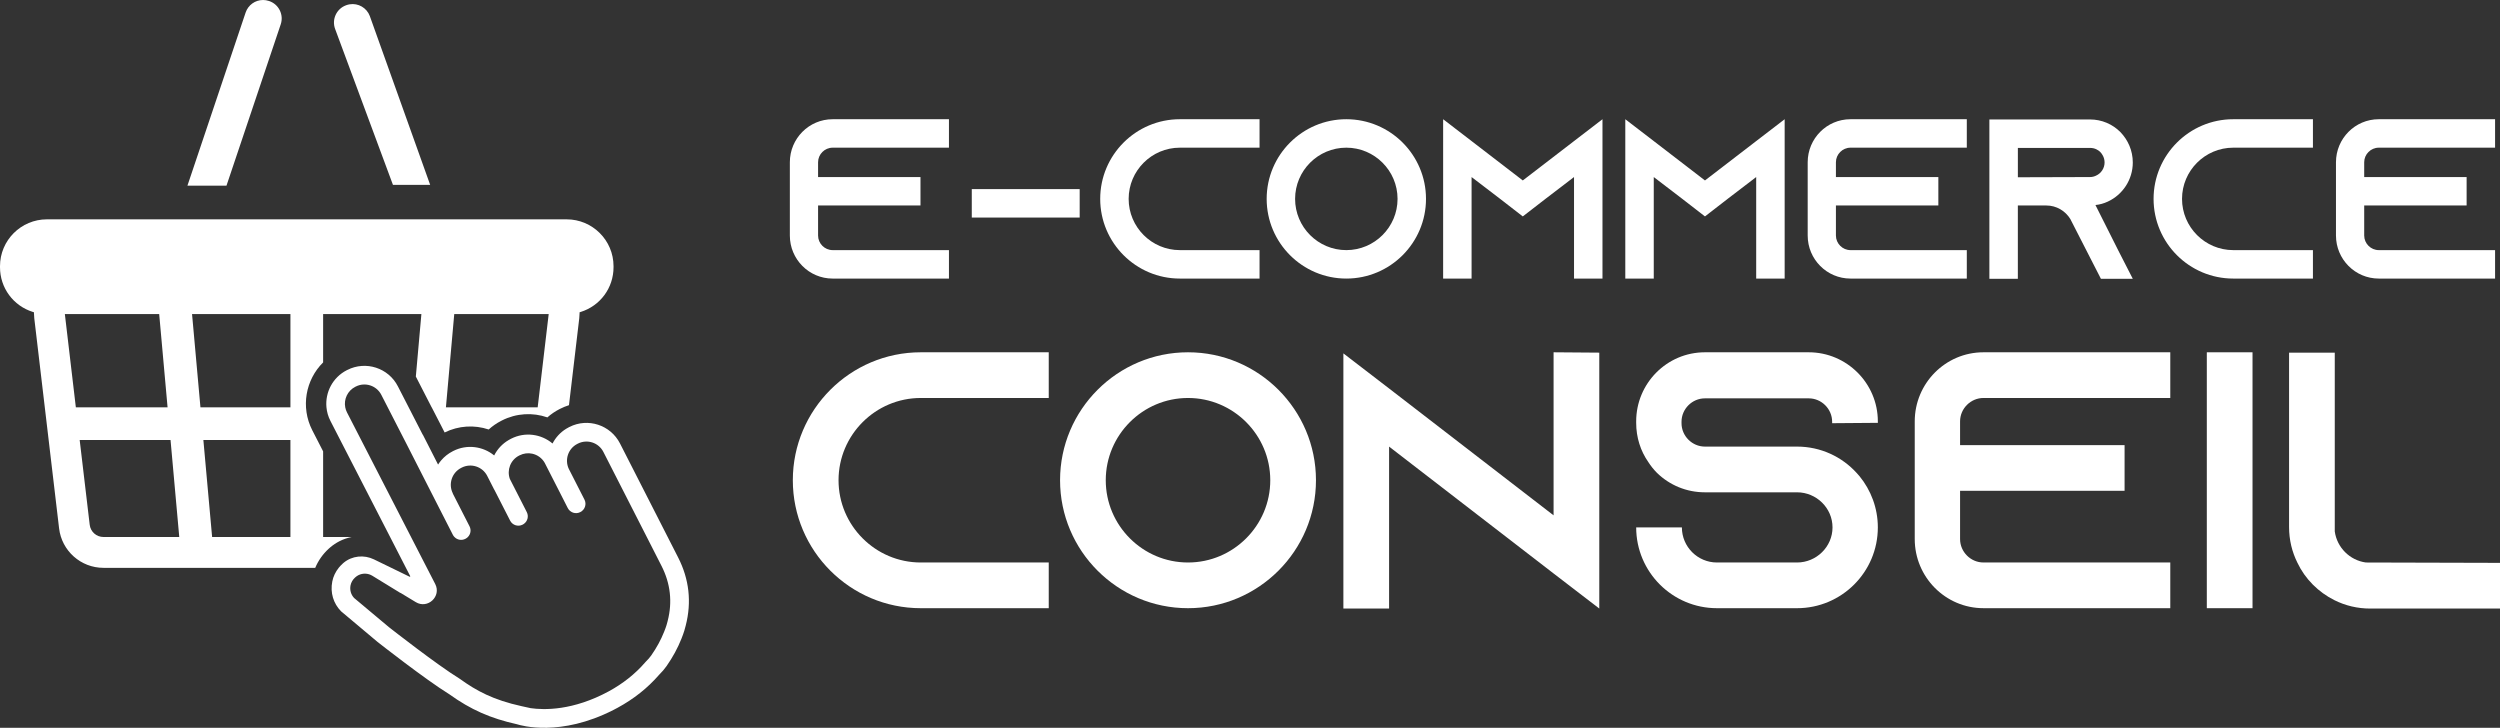
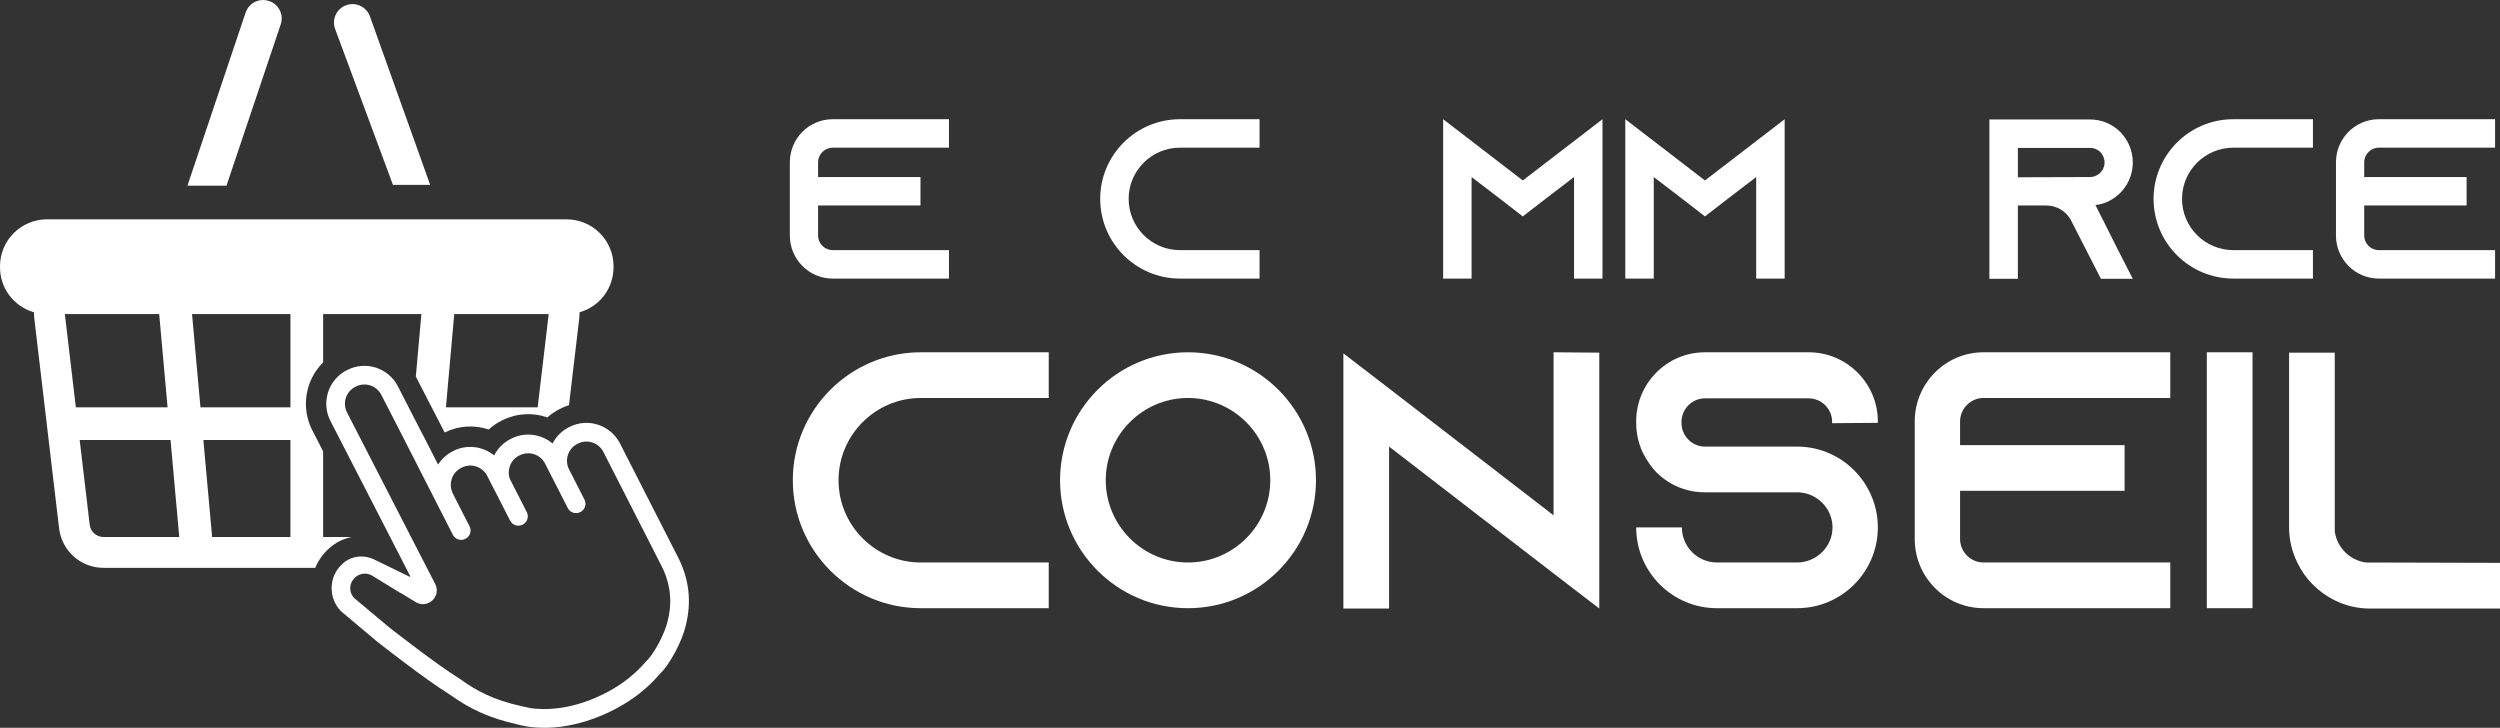
<svg xmlns="http://www.w3.org/2000/svg" version="1.1" id="Ñëîé_1" x="0px" y="0px" width="230.281px" height="67.037px" viewBox="0 0 230.281 67.037" enable-background="new 0 0 230.281 67.037" xml:space="preserve">
  <rect x="0" y="0" width="230.281" height="67.037" fill="#333333" stroke="none" />
  <rect x="-4459.855" y="-2711.811" fill="#FFFFFF" width="4000" height="1301.74" />
  <g>
    <path fill="#F4136B" d="M3601.627-1241.625c0,75.596-65.117,136.595-140.713,136.595s-141.087-60.999-141.087-136.595   c0-75.596,65.491-136.969,141.087-136.969S3601.627-1317.221,3601.627-1241.625z M3532.768-1241.625   c0-39.668-32.185-71.853-71.854-71.853c-39.67,0-71.854,32.185-71.854,71.853c0,39.669,32.184,71.479,71.854,71.479   C3500.583-1170.146,3532.768-1201.956,3532.768-1241.625z" />
    <path fill="#F4136B" d="M3710.146-1372.607l90.938,138.841v-138.841h71.853v261.964h-63.619l-90.939-139.216v139.216h-71.854   v-261.964H3710.146z" />
-     <path fill="#F4136B" d="M4115.059-1171.269v60.626h-182.252v-261.964h71.854v201.338H4115.059z" />
    <path fill="#F4136B" d="M4235.553-1372.607v261.964h-71.479v-261.964H4235.553z" />
    <path fill="#F4136B" d="M4359.042-1372.607l90.938,138.841v-138.841h71.854v261.964h-63.619l-90.941-139.216v139.216h-71.852   v-261.964H4359.042z" />
    <path fill="#F4136B" d="M4777.428-1171.269v60.626h-195.726v-261.964h189.363v60.626h-117.884v40.043h106.282v60.625h-106.282   v40.043H4777.428z" />
    <path fill="#F4136B" d="M3542.872-855.757c-5.614,74.099-80.087,80.835-123.124,76.344c-40.043-4.116-78.215-21.705-99.921-37.798   l32.934-54.264c29.563,33.682,106.657,45.283,112.644,16.467c10.105-47.154-138.84-22.08-126.117-126.491   c4.865-38.921,33.307-75.969,113.394-71.479c50.896,2.994,75.97,20.958,81.583,25.448l-25.447,56.136   c-23.951-22.829-90.939-35.928-97.301-5.24C3402.907-936.217,3549.607-950.064,3542.872-855.757z" />
    <path fill="#F4136B" d="M3819.049-1046.991v261.964h-71.48v-100.669h-87.945v100.669h-71.479v-261.964h71.479v100.669h87.945   v-100.669H3819.049z" />
    <path fill="#F4136B" d="M4145.746-916.008c0,75.596-65.117,136.595-140.713,136.595s-141.087-60.999-141.087-136.595   c0-75.597,65.491-136.97,141.087-136.97S4145.746-991.604,4145.746-916.008z M4076.887-916.008   c0-39.669-32.185-71.854-71.854-71.854c-39.668,0-71.853,32.185-71.853,71.854c0,39.668,32.185,71.478,71.853,71.478   C4044.702-844.53,4076.887-876.34,4076.887-916.008z" />
    <path fill="#F4136B" d="M4400.592-954.18c0,50.147-38.921,93.185-102.166,93.185h-35.928v75.969h-71.853v-261.964h107.78   C4361.671-1046.991,4400.592-1004.328,4400.592-954.18z M4335.848-954.18c0-16.467-9.355-32.185-40.043-32.185h-33.307v64.743   h33.307C4326.492-921.621,4335.848-937.713,4335.848-954.18z" />
    <path fill="#F4136B" d="M4655.438-954.18c0,50.147-38.921,93.185-102.166,93.185h-35.928v75.969h-71.853v-261.964h107.78   C4616.517-1046.991,4655.438-1004.328,4655.438-954.18z M4590.694-954.18c0-16.467-9.356-32.185-40.044-32.185h-33.307v64.743   h33.307C4581.338-921.621,4590.694-937.713,4590.694-954.18z" />
-     <path fill="#F4136B" d="M4775.932-1046.991v261.964h-71.479v-261.964H4775.932z" />
    <path fill="#F4136B" d="M4899.421-1046.991l90.938,138.841v-138.841h71.854v261.964h-63.62l-90.938-139.216v139.216h-71.854   v-261.964H4899.421z" />
    <path fill="#F4136B" d="M5360.473-946.321v134.351c-26.196,20.208-70.73,32.558-104.786,32.558   c-84.952,0-148.571-57.631-148.571-136.595c0-79.338,67.736-136.97,152.688-136.97c33.681,0,62.496,12.35,88.693,32.932   l-35.179,49.773c-15.718-11.227-34.056-19.086-53.515-19.086c-44.908,0-83.08,32.56-83.08,73.351   c0,40.417,34.055,73.35,78.963,73.35c12.724,0,24.325-1.872,37.798-5.24v-37.797h-58.756v-60.626H5360.473z" />
  </g>
  <g>
    <g>
      <path fill="#FFFFFF" d="M25.859,2.24c0.145-0.429,0.111-0.888-0.089-1.292c-0.202-0.406-0.548-0.707-0.98-0.853L24.772,0.09    C24.598,0.03,24.414,0,24.231,0c-0.728,0-1.372,0.464-1.605,1.153l-5.36,15.947h3.597L25.859,2.24z" />
      <path fill="#FFFFFF" d="M36.196,17.029h3.428L34.065,1.48c-0.282-0.758-1.064-1.214-1.861-1.082    c-0.107,0.019-0.213,0.046-0.315,0.083L31.866,0.49c-0.423,0.157-0.76,0.471-0.949,0.881c-0.188,0.411-0.205,0.871-0.049,1.295    L36.196,17.029z" />
      <path fill="#FFFFFF" d="M30.279,50.543l0.015-0.014c0.044-0.041,0.091-0.081,0.138-0.121c0.254-0.214,0.534-0.4,0.83-0.552    c0.359-0.184,0.742-0.313,1.133-0.393h-2.632v-7.888l-1.002-1.95c-1.085-2.131-0.608-4.648,1.002-6.243v-4.452h9.052l-0.512,5.756    c0.01,0.017,0.02,0.032,0.026,0.049l1.428,2.78l0.004-0.002l0.862,1.672l0.332,0.652c1.285-0.636,2.746-0.716,4.059-0.276    c0.349-0.316,0.74-0.586,1.166-0.803l0.047-0.025c1.328-0.677,2.839-0.759,4.193-0.286c0.336-0.299,0.714-0.557,1.124-0.767    l0.048-0.023c0.268-0.138,0.541-0.247,0.817-0.335l0.948-8.017c0.015-0.143,0.025-0.291,0.027-0.438l0.002-0.103l0.095-0.028    c1.813-0.565,3.032-2.222,3.032-4.124v-0.091c0-2.38-1.937-4.317-4.317-4.317H4.319C1.937,20.204,0,22.142,0,24.521v0.091    c0,1.902,1.219,3.559,3.032,4.124l0.095,0.028l0.002,0.102c0.002,0.148,0.011,0.297,0.027,0.439L5.443,48.67    c0.244,2.072,2.002,3.635,4.089,3.635h19.505C29.311,51.646,29.737,51.037,30.279,50.543z M41.842,28.931h8.699l-1.014,8.587    h-8.452L41.842,28.931z M5.974,28.931h8.689l0.772,8.587H6.986L5.974,28.931z M9.532,49.464c-0.649,0-1.192-0.482-1.269-1.126    L7.34,40.532h8.369l0.803,8.932H9.532z M26.751,49.464h-7.212l-0.806-8.932h8.018V49.464z M26.751,37.518h-8.288l-0.773-8.587    h9.062V37.518z" />
      <path fill="#FFFFFF" d="M62.461,51.342l-5.353-10.497c-0.872-1.704-2.957-2.383-4.663-1.513l-0.047,0.024    c-0.084,0.042-0.166,0.088-0.243,0.137c-0.553,0.339-0.979,0.814-1.259,1.359c-1.034-0.874-2.535-1.096-3.814-0.443l-0.047,0.024    c-0.061,0.03-0.12,0.063-0.178,0.099c-0.592,0.344-1.047,0.845-1.337,1.42c-1.032-0.846-2.511-1.053-3.774-0.409L41.7,41.567    c-0.419,0.214-0.773,0.5-1.06,0.836c-0.105,0.124-0.201,0.253-0.289,0.39l-0.073-0.144l-1.33-2.61l-0.009,0.005l-1.296-2.526    l-0.991-1.929c-0.866-1.702-2.958-2.381-4.66-1.512l-0.048,0.023c-1.301,0.664-2.003,2.043-1.874,3.417    c0.04,0.424,0.157,0.847,0.363,1.248l0.908,1.767l4.593,8.932l1.458,2.841l0.392,0.76c0.019,0.036-0.019,0.075-0.057,0.058    l-1.677-0.817l-1.604-0.78c-0.917-0.446-2.023-0.337-2.804,0.321c-0.026,0.024-0.055,0.048-0.078,0.07l-0.017,0.016    c-0.127,0.115-0.243,0.24-0.351,0.373c-0.291,0.367-0.501,0.799-0.59,1.261c-0.201,1.025,0.104,2.025,0.813,2.743l3.314,2.783    l0.02,0.018c0.181,0.141,4.412,3.466,6.636,4.84c1.964,1.411,3.774,2.215,6.233,2.762c0.387,0.125,3.991,1.177,8.875-1.313    c0.131-0.067,0.262-0.136,0.394-0.208c1.48-0.802,2.761-1.818,3.806-3.02c0.279-0.277,0.512-0.55,0.694-0.809    c0.572-0.815,1.034-1.665,1.372-2.517c0.229-0.564,0.356-1.018,0.402-1.235C63.72,55.452,63.484,53.345,62.461,51.342z     M61.502,57.19l-0.016,0.06l-0.002,0.014c-0.022,0.1-0.111,0.444-0.314,0.94c-0.291,0.735-0.689,1.466-1.184,2.172    c-0.129,0.183-0.301,0.382-0.52,0.595l-0.045,0.051c-0.914,1.055-2.04,1.95-3.348,2.659c-3.303,1.791-5.967,1.726-7.192,1.549    l-0.821-0.18c-2.637-0.578-4.183-1.423-5.691-2.511l-0.053-0.035c-2.081-1.28-6.252-4.549-6.491-4.736l-3.21-2.689    c-0.287-0.309-0.411-0.729-0.326-1.162c0.055-0.276,0.205-0.525,0.414-0.716l0.02-0.017c0.086-0.08,0.185-0.148,0.288-0.202    c0.404-0.205,0.895-0.187,1.282,0.05l2.595,1.591l-0.012-0.023l1.423,0.863c1.096,0.664,2.376-0.528,1.791-1.667l-0.767-1.49    l-2.207-4.294l-3.845-7.479l-1.311-2.55c-0.076-0.149-0.129-0.306-0.159-0.465c-0.143-0.744,0.214-1.527,0.923-1.888l0.047-0.023    c0.859-0.438,1.915-0.097,2.355,0.765l0.588,1.146l1.547,3.015l0.15,0.291l0.293,0.575l2.574,5.05l1.436,2.813    c0.039,0.077,0.088,0.144,0.146,0.203c0.254,0.265,0.659,0.344,1.001,0.17l0.017-0.008c0.083-0.043,0.156-0.098,0.219-0.162    c0.253-0.254,0.325-0.65,0.153-0.986l-1.543-3.023l0.008-0.004c-0.438-0.859-0.096-1.916,0.766-2.354l0.046-0.024    c0.86-0.439,1.915-0.097,2.354,0.765l0.641,1.259l0.006-0.003l1.462,2.861c0.212,0.419,0.726,0.586,1.146,0.372l0.017-0.008    c0.038-0.021,0.074-0.043,0.108-0.068c0.338-0.241,0.458-0.699,0.263-1.079l-0.109-0.217l-1.451-2.842    c-0.293-0.816,0.06-1.746,0.852-2.15l0.047-0.023c0.375-0.19,0.783-0.233,1.162-0.151c0.471,0.103,0.895,0.396,1.148,0.84    l1.311,2.567l0.816,1.604c0.215,0.419,0.729,0.586,1.147,0.372l0.016-0.009c0.421-0.214,0.588-0.727,0.373-1.146l-1.447-2.839    c-0.393-0.848-0.048-1.864,0.79-2.291l0.047-0.025c0.862-0.438,1.915-0.097,2.354,0.765l4.2,8.233l1.153,2.264    C61.758,53.742,61.95,55.448,61.502,57.19z" />
    </g>
    <g>
      <g>
        <path fill="#FFFFFF" d="M75.355,14.945v1.363h9.433v2.619h-9.433v2.77c0,0.732,0.606,1.342,1.342,1.342H87.41v2.621H76.697     c-2.182,0-3.942-1.783-3.942-3.963v-6.752c0-2.182,1.761-3.963,3.942-3.963H87.41v2.621H76.697     C75.962,13.604,75.355,14.212,75.355,14.945z" />
-         <path fill="#FFFFFF" d="M89.513,20.04v-2.621h9.938v2.621H89.513z" />
        <path fill="#FFFFFF" d="M103.963,18.32c0,2.601,2.117,4.719,4.718,4.719h7.339v2.621h-7.339c-4.047,0-7.338-3.293-7.338-7.34     c0-4.046,3.291-7.338,7.338-7.338h7.339v2.621h-7.339C106.08,13.604,103.963,15.721,103.963,18.32z" />
-         <path fill="#FFFFFF" d="M131.352,18.32c0,4.047-3.291,7.34-7.339,7.34c-4.046,0-7.337-3.293-7.337-7.34     c0-4.046,3.291-7.338,7.337-7.338C128.061,10.982,131.352,14.274,131.352,18.32z M128.732,18.32c0-2.6-2.119-4.717-4.72-4.717     s-4.717,2.117-4.717,4.717c0,2.601,2.116,4.719,4.717,4.719S128.732,20.921,128.732,18.32z" />
        <path fill="#FFFFFF" d="M147.608,10.982V25.66h-2.621v-9.352l-2.579,1.971l-2.14,1.656l-2.138-1.656l-2.579-1.971v9.352h-2.62     V10.982l2.62,2.013l4.717,3.627l4.719-3.627L147.608,10.982z" />
        <path fill="#FFFFFF" d="M164.389,10.982V25.66h-2.622v-9.352l-2.58,1.971l-2.139,1.656l-2.138-1.656l-2.578-1.971v9.352h-2.622     V10.982l2.622,2.013l4.716,3.627l4.719-3.627L164.389,10.982z" />
-         <path fill="#FFFFFF" d="M169.111,14.945v1.363h9.435v2.619h-9.435v2.77c0,0.732,0.606,1.342,1.342,1.342h10.714v2.621h-10.714     c-2.183,0-3.943-1.783-3.943-3.963v-6.752c0-2.182,1.761-3.963,3.943-3.963h10.714v2.621h-10.714     C169.718,13.604,169.111,14.212,169.111,14.945z" />
        <path fill="#FFFFFF" d="M195.115,23.06l1.342,2.622h-2.936l-1.342-2.622l-1.405-2.746l-0.063-0.127     c-0.461-0.755-1.278-1.259-2.221-1.259h-2.621v6.754h-2.622V11.003h9.269c1.089,0,2.076,0.44,2.788,1.153     c0.714,0.733,1.153,1.72,1.153,2.811c0,1.593-0.943,2.977-2.306,3.605c-0.358,0.168-0.735,0.272-1.134,0.314L195.115,23.06z      M192.516,16.309c0.188,0,0.377-0.043,0.546-0.126c0.481-0.211,0.796-0.692,0.796-1.216c0-0.482-0.253-0.818-0.398-0.966     c-0.168-0.167-0.482-0.377-0.943-0.377h-6.646v2.705L192.516,16.309z" />
        <path fill="#FFFFFF" d="M200.992,18.32c0,2.601,2.118,4.719,4.718,4.719h7.34v2.621h-7.34c-4.048,0-7.339-3.293-7.339-7.34     c0-4.046,3.291-7.338,7.339-7.338h7.34v2.621h-7.34C203.11,13.604,200.992,15.721,200.992,18.32z" />
        <path fill="#FFFFFF" d="M217.772,14.945v1.363h9.434v2.619h-9.434v2.77c0,0.732,0.606,1.342,1.342,1.342h10.713v2.621h-10.713     c-2.182,0-3.942-1.783-3.942-3.963v-6.752c0-2.182,1.761-3.963,3.942-3.963h10.713v2.621h-10.713     C218.379,13.604,217.772,14.212,217.772,14.945z" />
      </g>
      <g>
        <path fill="#FFFFFF" d="M77.24,44.236c0,4.175,3.401,7.577,7.575,7.577h11.787v4.209H84.815c-6.498,0-11.786-5.287-11.786-11.786     S78.317,32.45,84.815,32.45h11.787v4.209H84.815C80.642,36.659,77.24,40.061,77.24,44.236z" />
        <path fill="#FFFFFF" d="M121.217,44.236c0,6.499-5.286,11.786-11.786,11.786s-11.786-5.287-11.786-11.786     s5.286-11.786,11.786-11.786S121.217,37.737,121.217,44.236z M117.008,44.236c0-4.176-3.401-7.577-7.577-7.577     c-4.175,0-7.577,3.401-7.577,7.577c0,4.175,3.402,7.577,7.577,7.577C113.606,51.813,117.008,48.411,117.008,44.236z" />
        <path fill="#FFFFFF" d="M147.314,32.483v23.572l-4.21-3.232l-15.152-11.686v14.918h-4.21V32.551l4.21,3.233l15.152,11.686V32.45     L147.314,32.483z" />
        <path fill="#FFFFFF" d="M168.763,38.982v-0.134c0-1.179-0.977-2.155-2.155-2.155h-9.563c-1.18,0-2.156,0.977-2.156,2.155v0.134     c0,1.179,0.977,2.155,2.156,2.155h8.484c2.189,0,4.141,0.943,5.489,2.425c0.101,0.101,0.169,0.202,0.269,0.304     c1.045,1.279,1.685,2.929,1.685,4.714c0,4.108-3.333,7.442-7.442,7.442h-7.374c-4.109,0-7.443-3.334-7.443-7.442h4.21     c0,1.784,1.448,3.233,3.233,3.233h7.374c1.785,0,3.268-1.449,3.268-3.233c0-1.785-1.482-3.232-3.268-3.232h-8.484     c-1.719,0-3.268-0.674-4.412-1.785c-0.303-0.303-0.572-0.64-0.81-1.011c-0.706-1.009-1.111-2.256-1.111-3.603v-0.135     c0-3.502,2.829-6.364,6.333-6.364h9.563c3.502,0,6.364,2.862,6.364,6.364v0.135L168.763,38.982z" />
        <path fill="#FFFFFF" d="M180.547,38.814v2.189H195.7v4.208h-15.153v4.446c0,1.178,0.977,2.155,2.155,2.155h17.208v4.209h-17.208     c-3.502,0-6.331-2.863-6.331-6.364V38.814c0-3.502,2.829-6.364,6.331-6.364h17.208v4.209h-17.208     C181.523,36.659,180.547,37.637,180.547,38.814z" />
        <path fill="#FFFFFF" d="M203.275,56.022V32.45h4.21v23.572H203.275z" />
        <path fill="#FFFFFF" d="M230.281,51.847v4.209h-11.954c-1.179,0-2.289-0.27-3.3-0.773c-1.482-0.741-2.695-1.953-3.401-3.436     c-0.505-1.011-0.774-2.122-0.774-3.3V32.483h4.209V48.95c0.203,1.482,1.382,2.661,2.863,2.863L230.281,51.847z" />
      </g>
    </g>
  </g>
</svg>